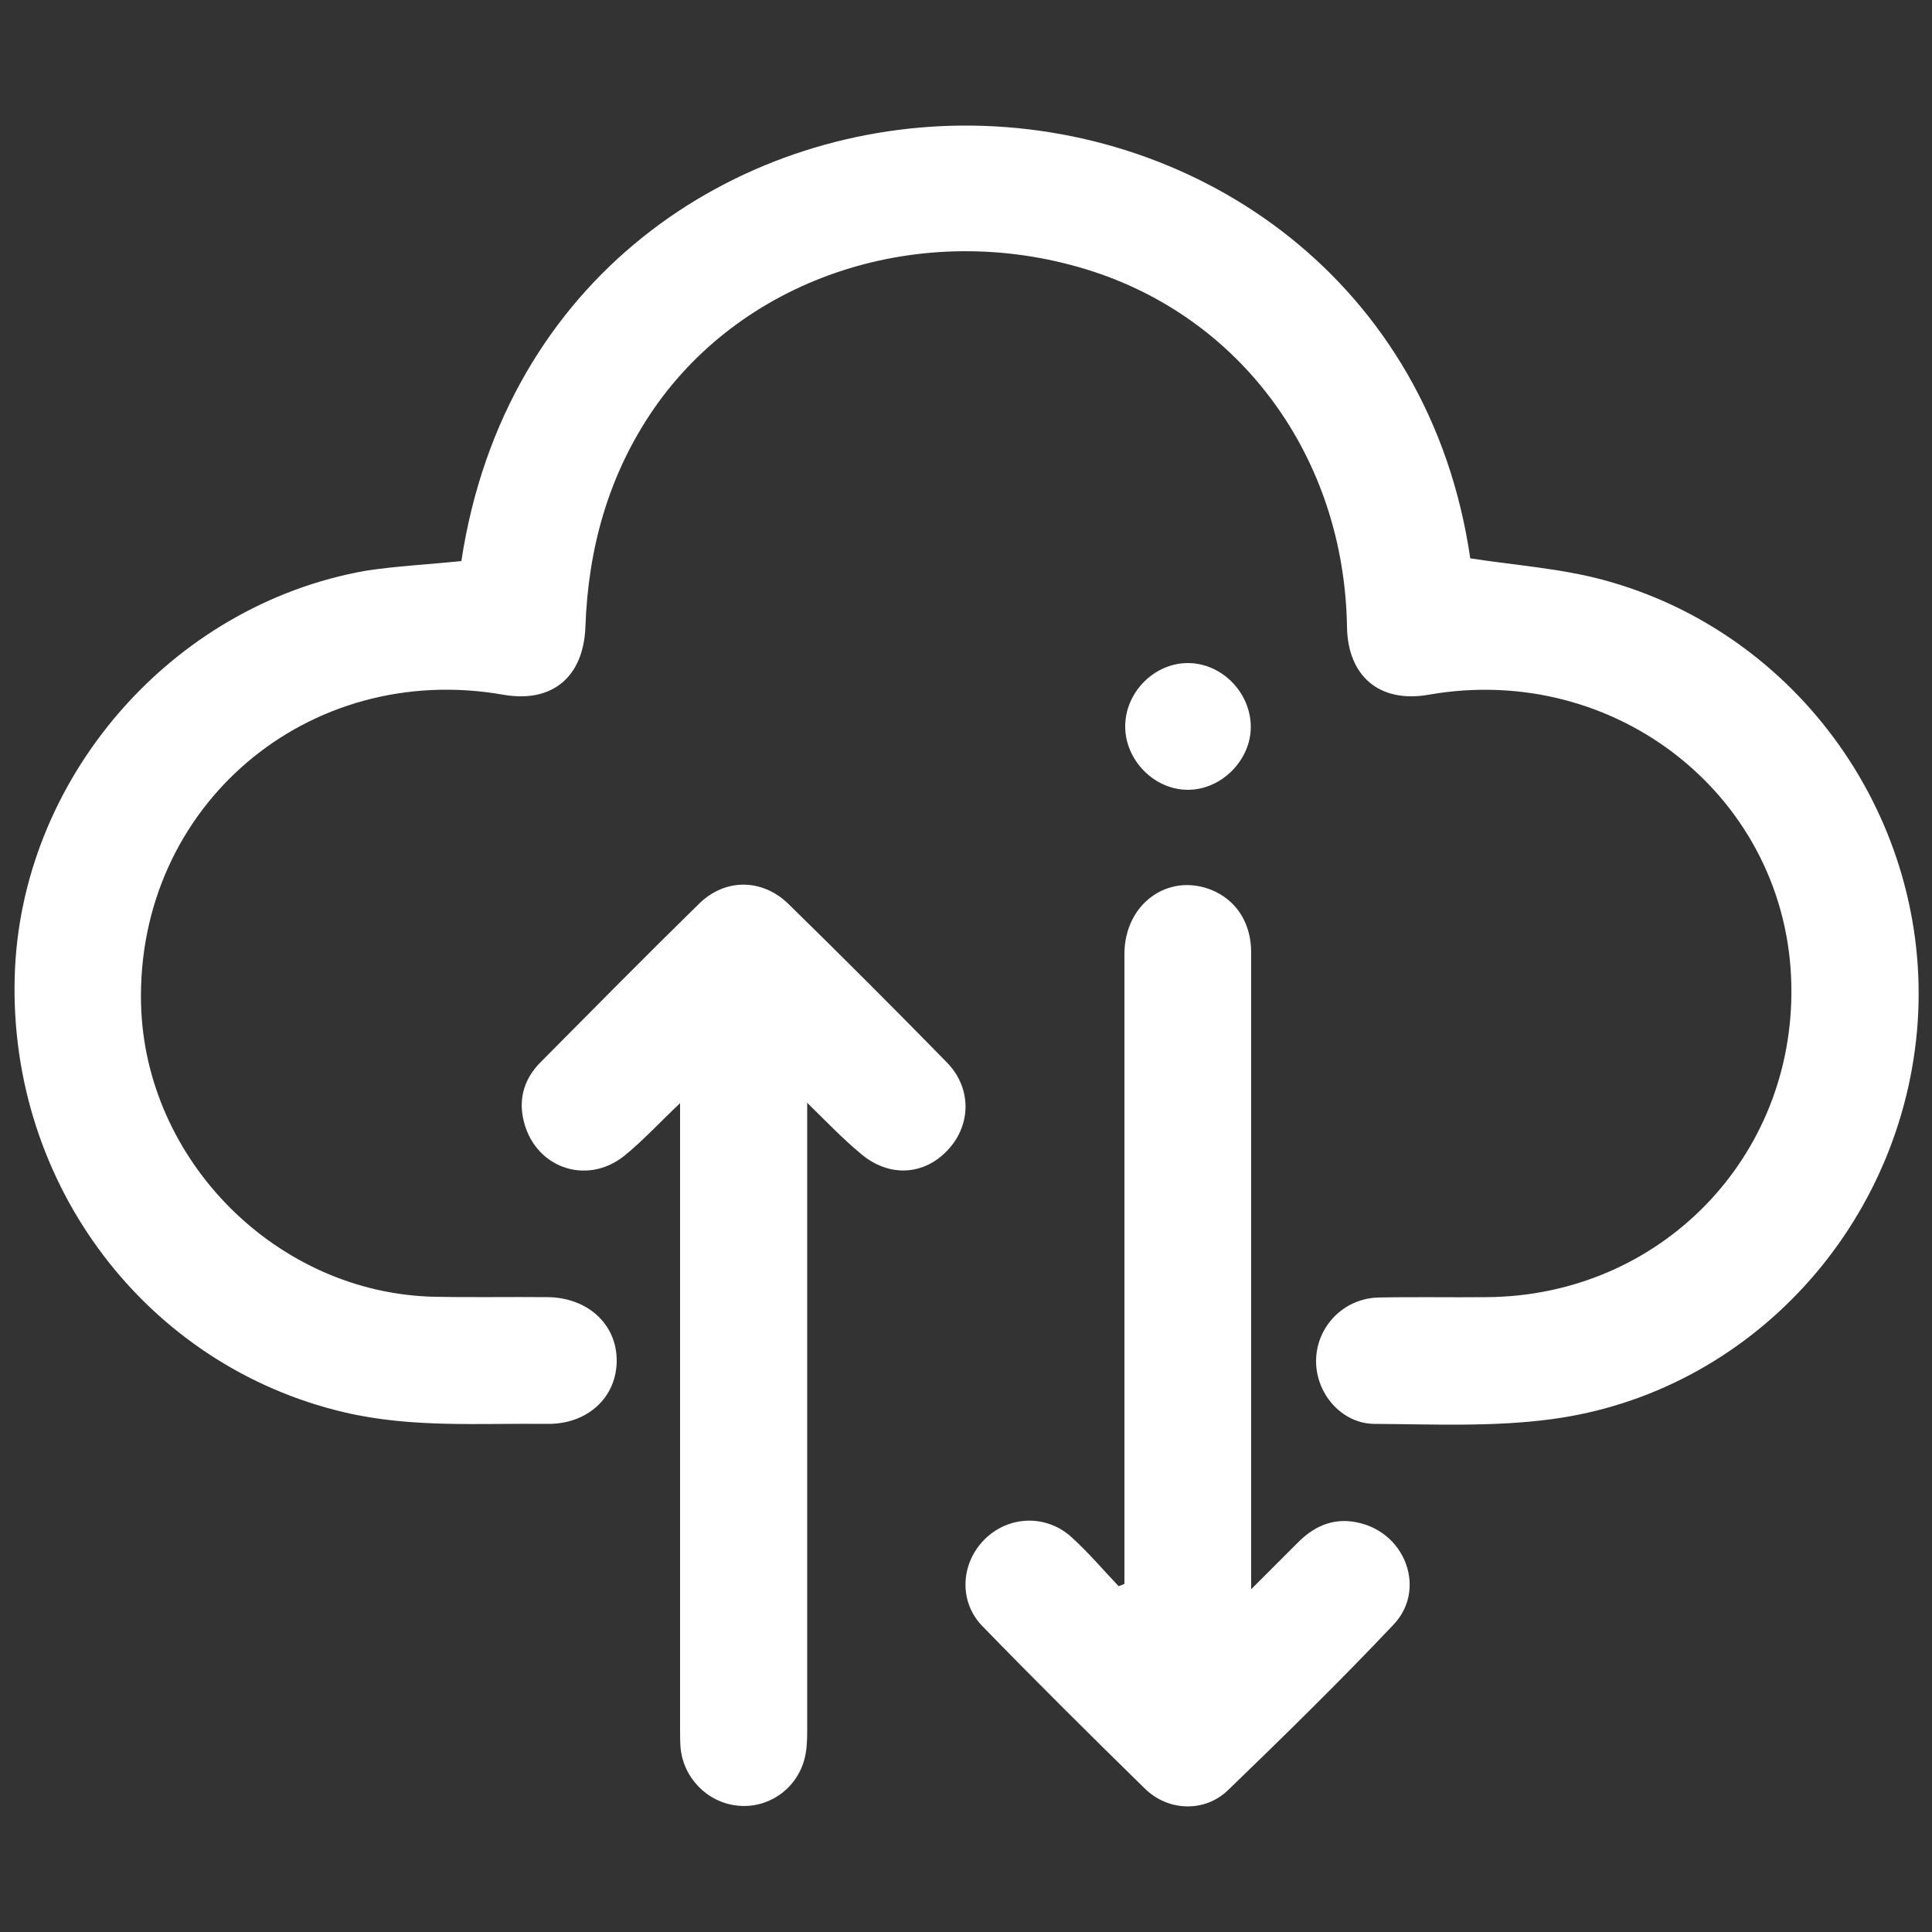
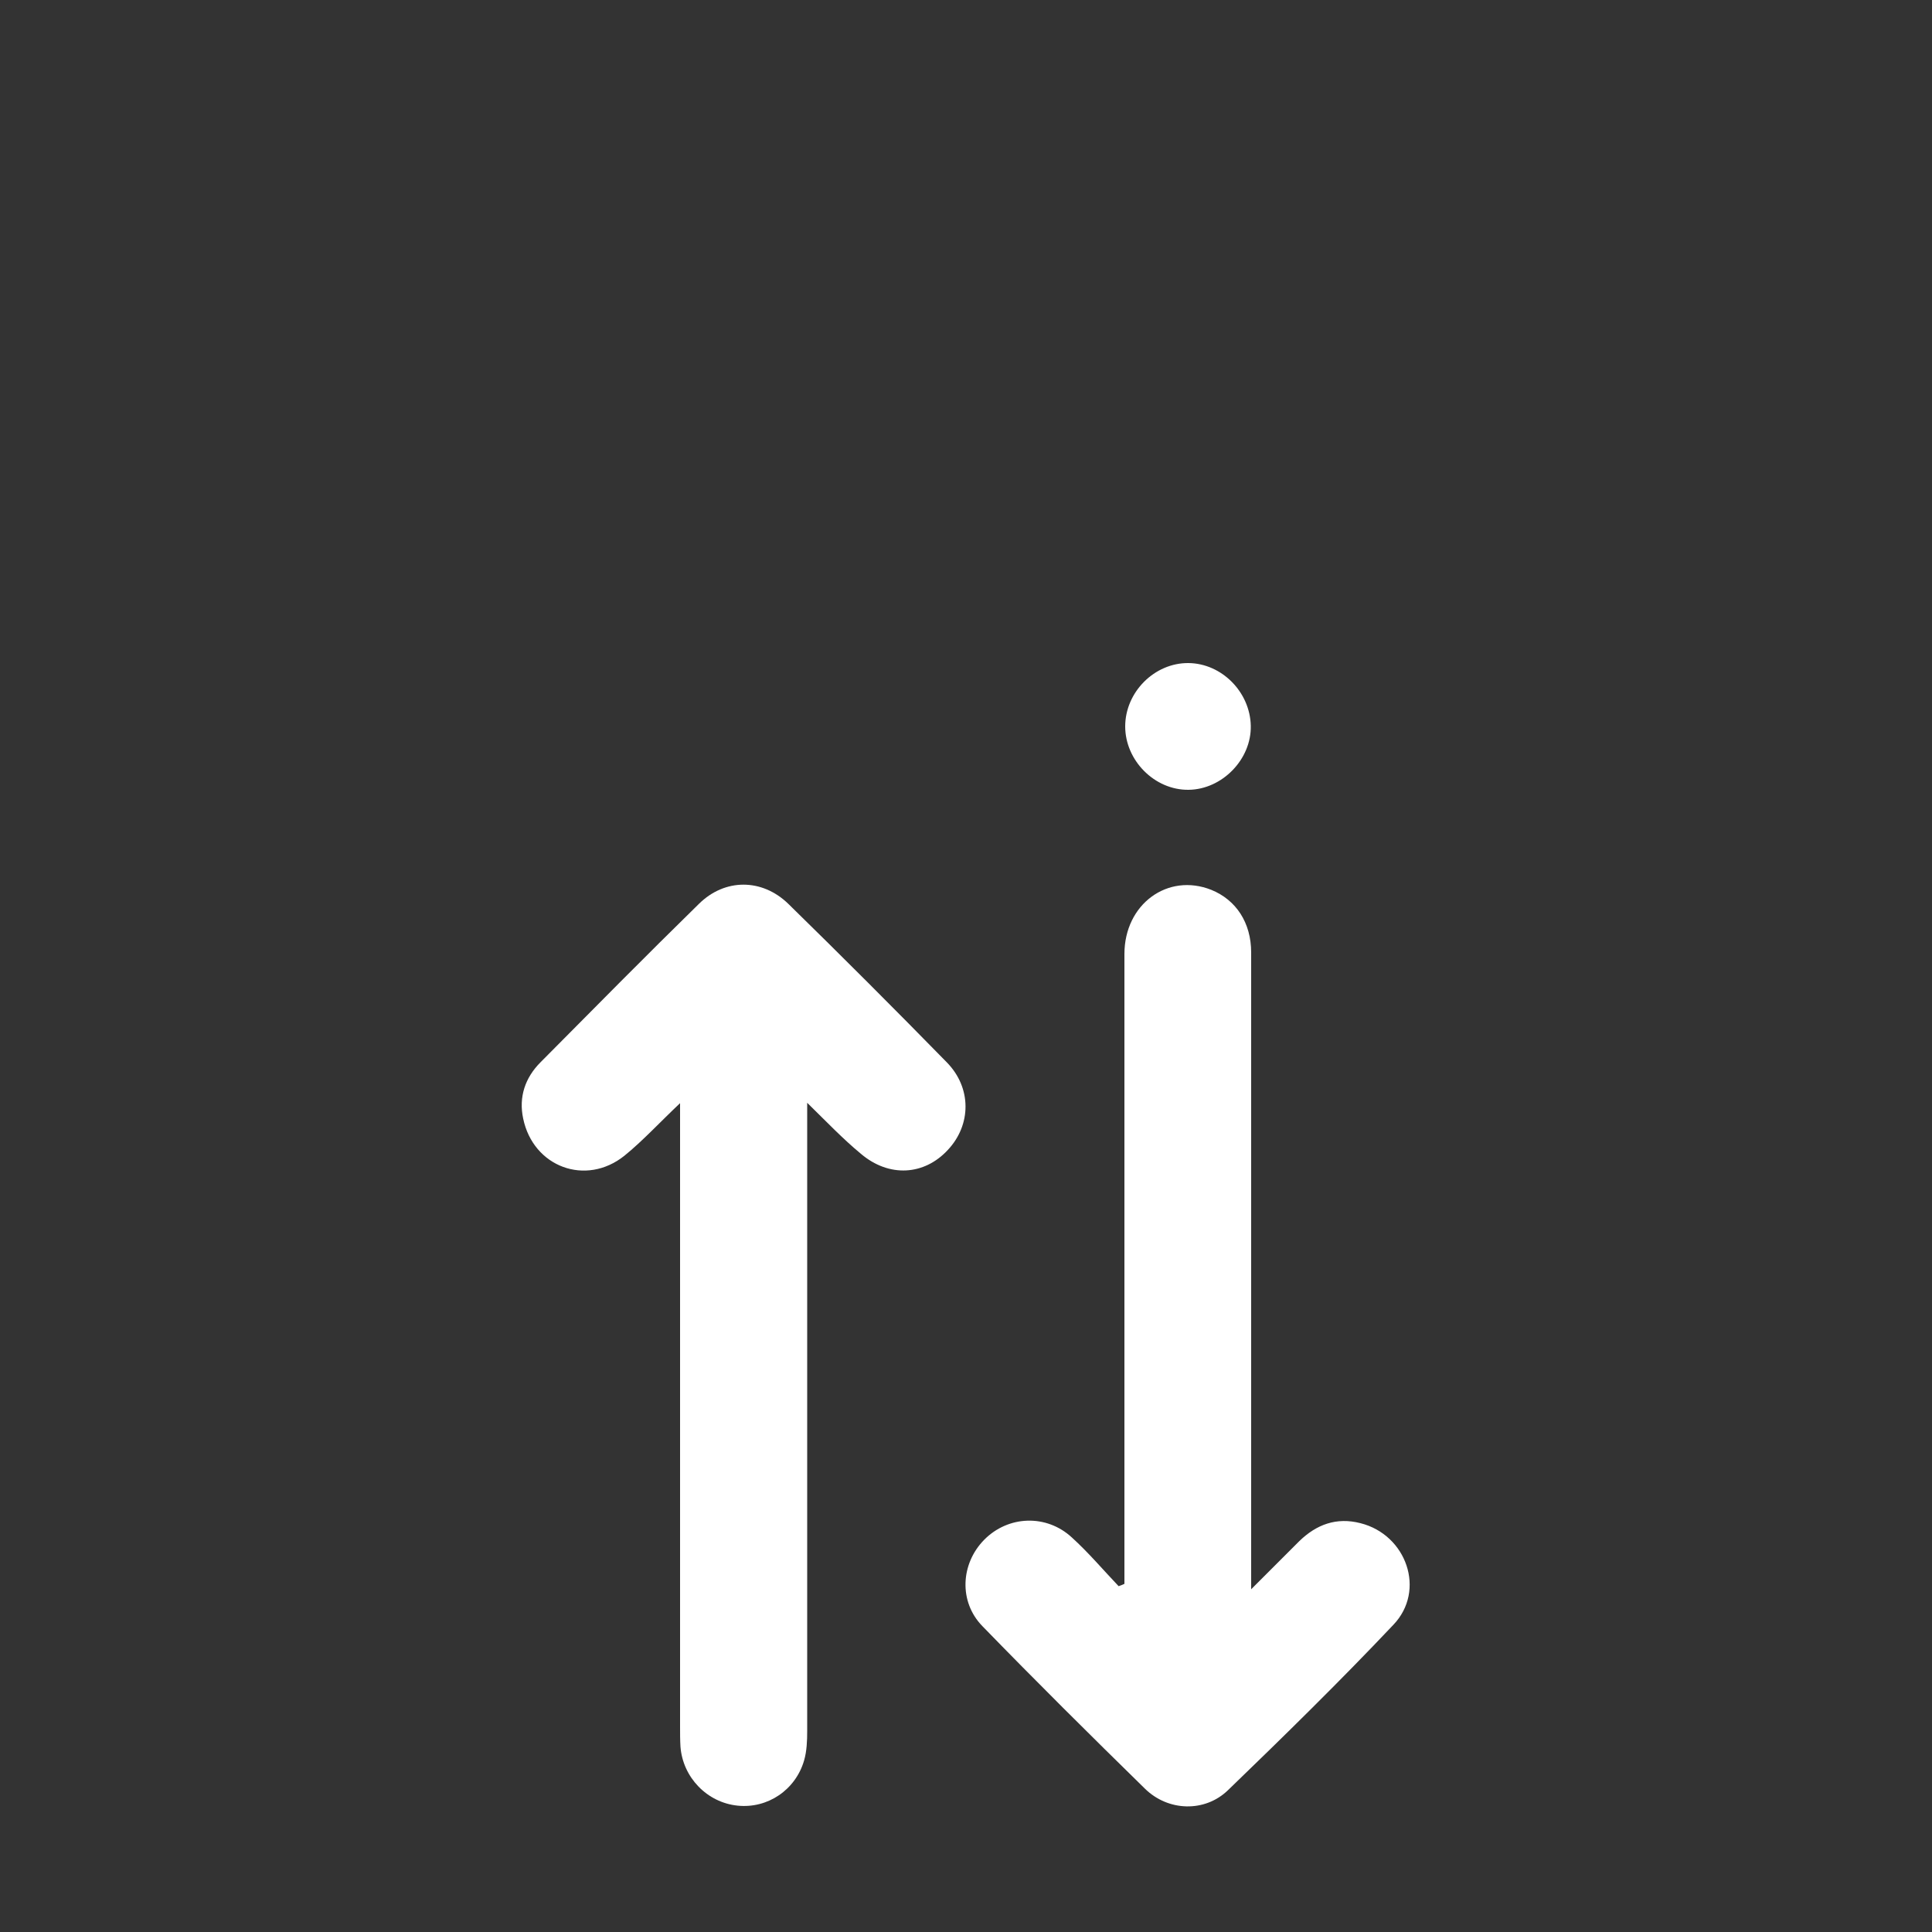
<svg xmlns="http://www.w3.org/2000/svg" version="1.1" id="Layer_1" x="0px" y="0px" viewBox="0 0 500 500" style="enable-background:new 0 0 500 500;" xml:space="preserve">
  <rect x="0" y="0" width="500" height="500" fill="#333333" stroke="none" />
  <style type="text/css">
	.st0{fill:#FFFFFF;}
</style>
  <g>
-     <path class="st0" d="M119.4,145.2C130.6,71.6,190.1,32.9,249,32.5c61.6-0.4,121.1,40.5,131.5,112c11.7,1.8,23.4,2.6,34.5,5.6   c50.7,13.7,84.8,62.2,81.3,114.4c-3.6,52.4-43.3,96-94.9,102.8c-15,2-30.4,1.3-45.6,1.2c-8.6,0-15.3-7.9-15.2-16.4   c0.1-8.7,7-16,16-16.3c9.4-0.2,18.8,0,28.2-0.1c44.7-0.3,79.6-36,78.8-80.6c-0.8-48.4-45.1-83.9-93.9-75.3   c-12.6,2.2-20.9-4.7-21.1-17.6c-0.7-43.7-27.3-80.2-67.5-92.5c-42.5-13-88.1,1.7-111.9,36.1c-11.7,17-17,36.1-17.7,56.5   c-0.5,12.9-8.6,19.7-21.2,17.5c-50.7-8.9-95,28.9-93.8,80c1,40.6,35.2,74.9,75.9,75.8c9.8,0.2,19.5,0,29.3,0.1   c10.4,0.1,17.9,7,17.9,16.4c0,9.5-7.5,16.5-17.9,16.4c-17.6-0.2-35.2,1.1-52.6-3c-51.1-12-86.7-58.8-85.3-112.5   c1.3-51.2,40.3-96.4,90.9-105.3C102.5,146.5,110.7,146.1,119.4,145.2z" />
    <path class="st0" d="M208.9,285.4c0,2.9,0,4.7,0,6.5c0,52,0,104,0,156.1c0,2.5-0.1,5.2-0.8,7.6c-2.2,7.6-9.4,12.5-17.2,11.7   c-7.9-0.8-14.2-7.3-14.8-15.3c-0.1-1.7-0.1-3.4-0.1-5.1c0-51.7,0-103.4,0-155c0-1.8,0-3.6,0-6.4c-5.3,5-9.6,9.7-14.4,13.6   c-10,8-23.6,2.9-26.2-9.6c-1.2-5.6,0.5-10.6,4.5-14.6c13.6-13.7,27.2-27.5,41-41c6.7-6.6,16.3-6.6,23.1,0   c13.8,13.5,27.5,27.2,41,41c6.5,6.6,6.4,16.2,0.3,22.7c-6.1,6.6-15.2,7.2-22.5,1C218.2,294.8,214,290.4,208.9,285.4z" />
    <path class="st0" d="M291,409.9c0-1.8,0-3.6,0-5.4c0-52.5,0-105.1,0-157.6c0-12.9,11.2-21.1,22.5-16.6c6.4,2.6,10.3,8.5,10.3,16.2   c0,21.6,0,43.1,0,64.7c0,32.8,0,65.7,0,100.1c4.7-4.7,8.6-8.6,12.4-12.4c4.5-4.4,9.7-6.3,15.9-4.7c11.9,3,17,17.4,8.5,26.3   c-13.9,14.7-28.3,28.8-42.8,42.8c-6,5.8-15.5,5.5-21.5-0.4c-14.2-13.9-28.3-27.9-42.1-42.1c-6.1-6.3-5.6-16.1,0.5-22.3   c6.2-6.3,16.1-6.7,22.7-0.6c4.3,3.9,8.1,8.4,12.1,12.6C290.1,410.3,290.6,410.1,291,409.9z" />
    <path class="st0" d="M307.6,204.4c-8.8,0.1-16.4-7.6-16.4-16.4c0-8.9,7.6-16.5,16.4-16.4c8.6,0.1,15.9,7.5,16.1,16.2   C323.9,196.5,316.3,204.3,307.6,204.4z" />
  </g>
</svg>